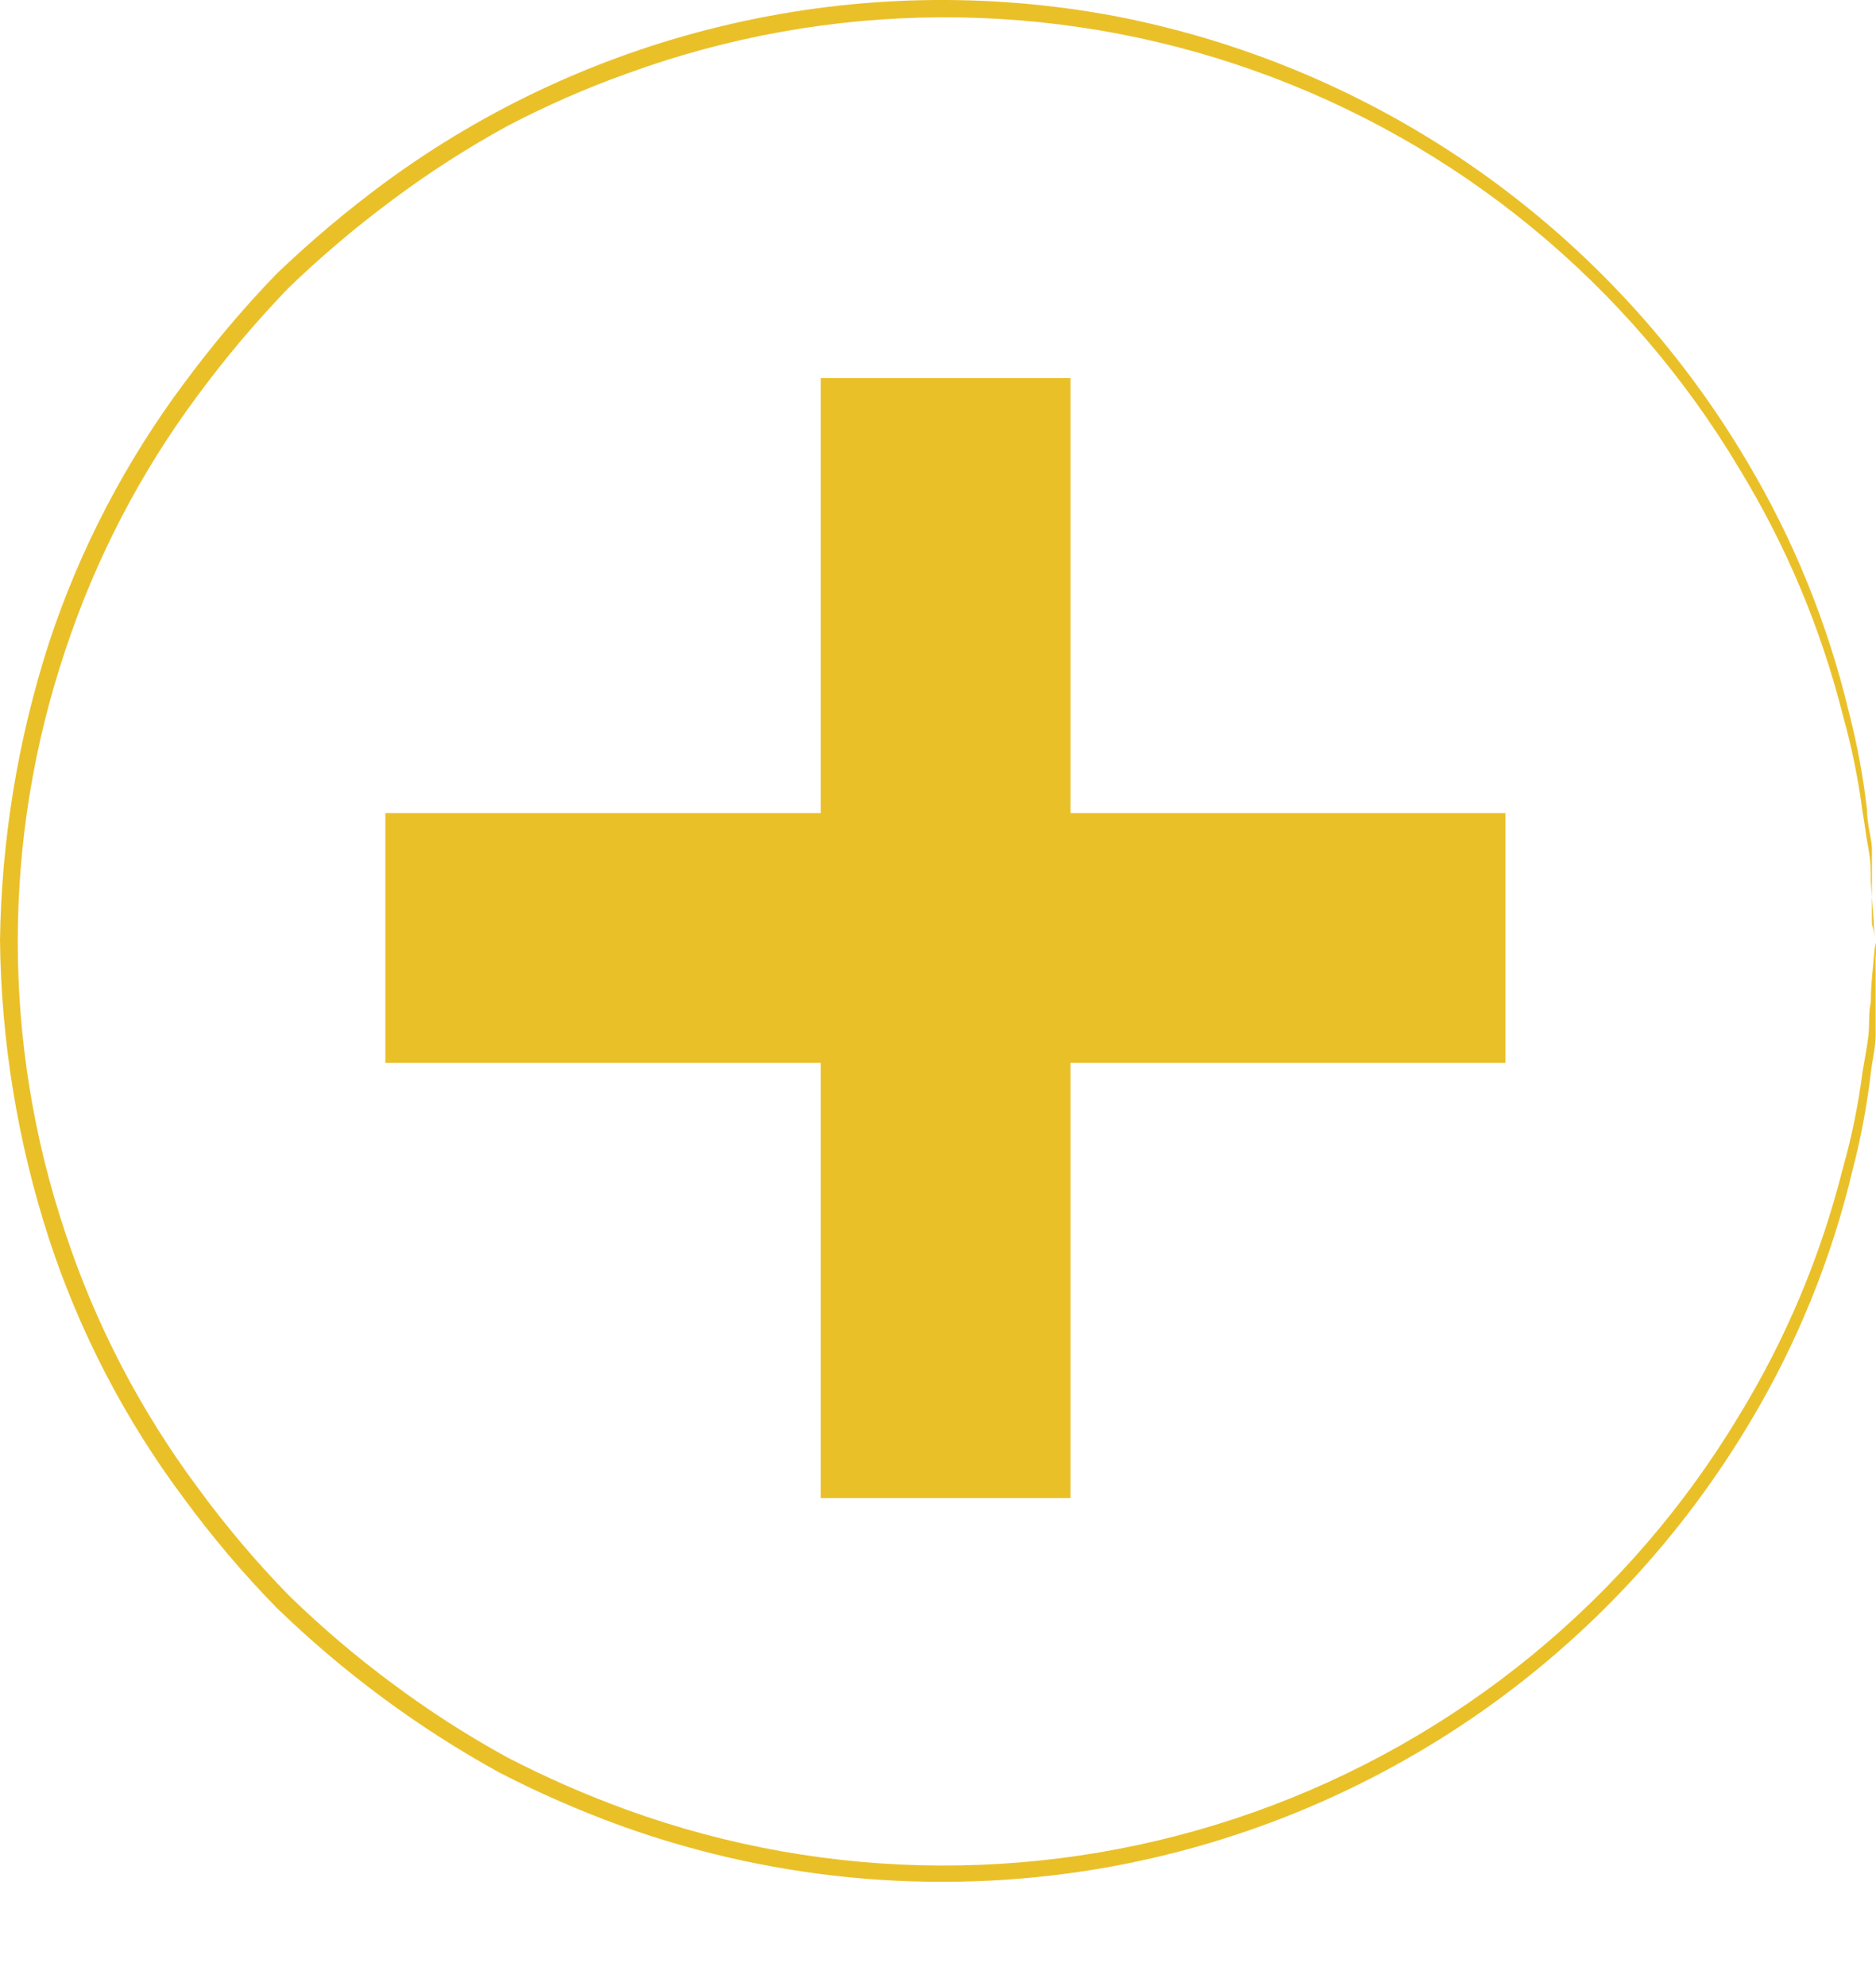
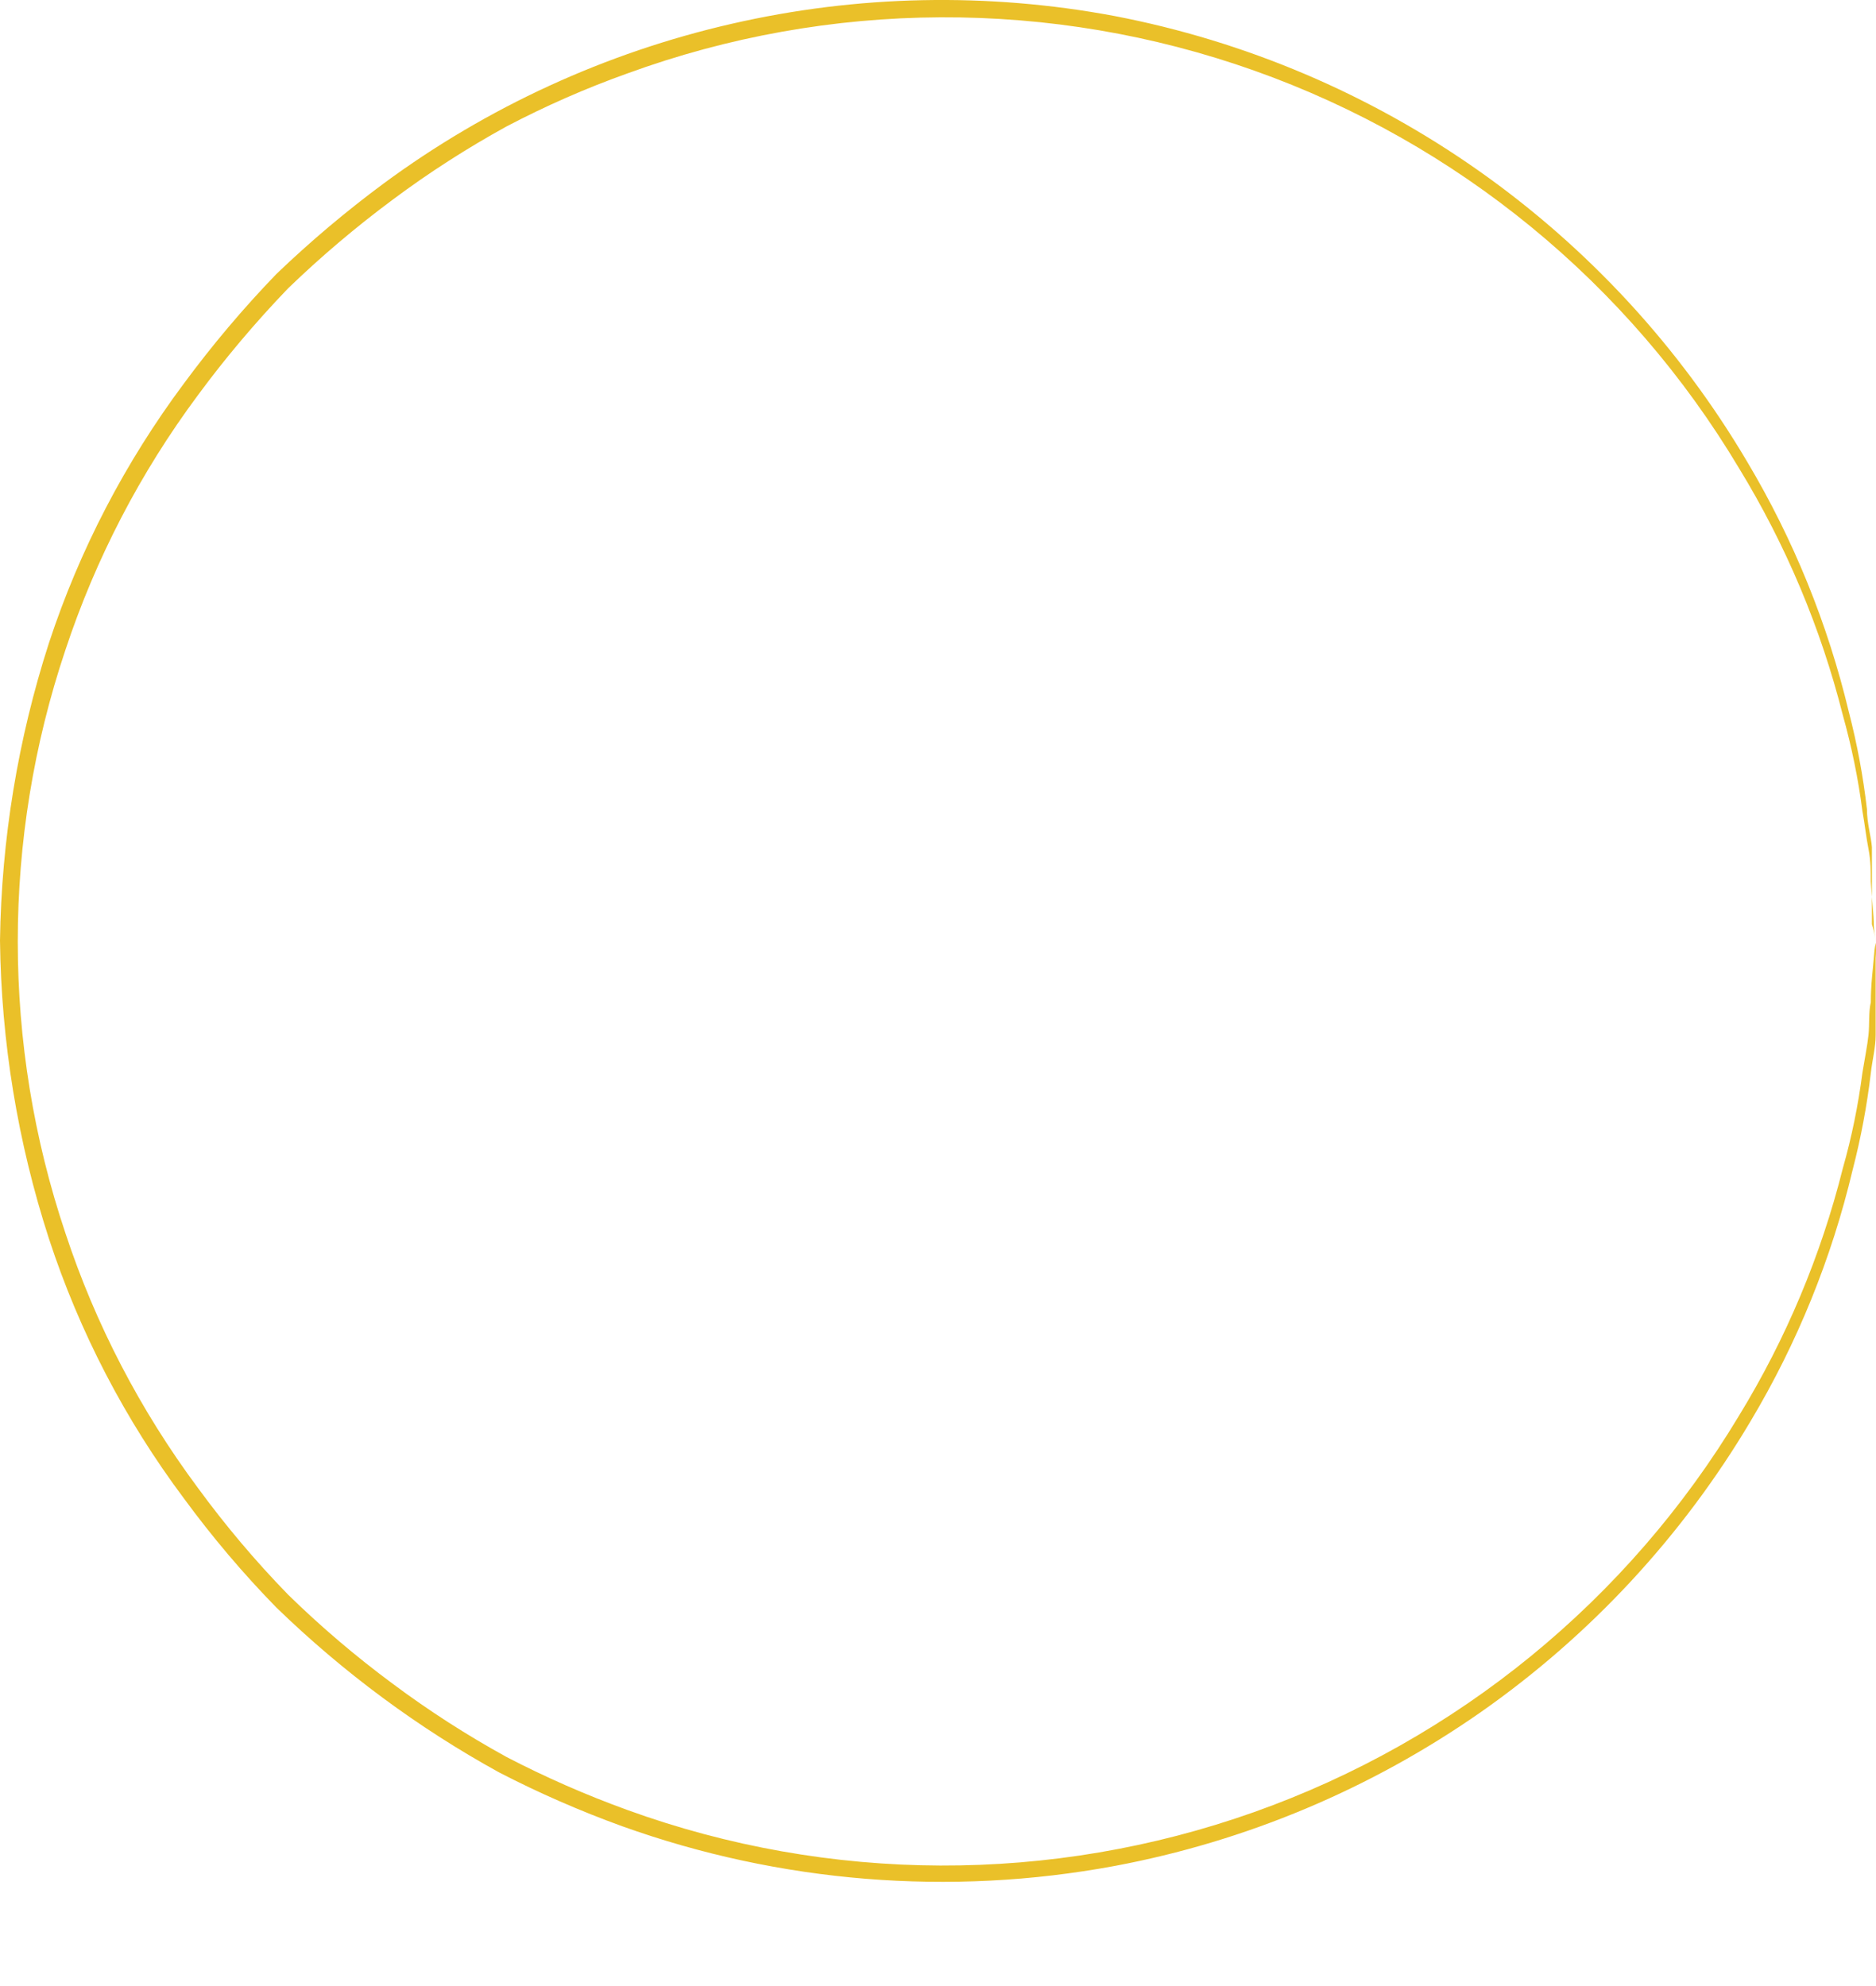
<svg xmlns="http://www.w3.org/2000/svg" width="17" height="18" viewBox="0 0 17 18" fill="none">
-   <path d="M9.701 3.427H7.437V13.578H9.701V3.427Z" fill="#EAC029" />
-   <path d="M3.492 7.369V9.633H13.642V7.369H3.492Z" fill="#EAC029" />
  <path d="M16.997 8.528C16.989 8.483 16.983 8.437 16.98 8.391C16.98 8.292 16.963 8.158 16.953 7.99C16.953 7.901 16.953 7.801 16.932 7.695C16.911 7.588 16.898 7.468 16.877 7.352C16.839 7.057 16.779 6.766 16.699 6.48C16.5 5.692 16.183 4.938 15.759 4.244C14.759 2.568 13.205 1.293 11.366 0.64C9.527 -0.013 7.517 -0.004 5.684 0.666C5.308 0.8 4.943 0.961 4.59 1.146C4.232 1.343 3.888 1.564 3.561 1.808C3.227 2.056 2.909 2.325 2.61 2.614C2.316 2.92 2.042 3.244 1.791 3.585C1.271 4.285 0.867 5.063 0.593 5.89C0.017 7.605 0.017 9.462 0.593 11.177C0.866 12.004 1.271 12.782 1.791 13.482C2.041 13.824 2.315 14.149 2.61 14.452C2.908 14.744 3.226 15.014 3.561 15.262C3.888 15.506 4.232 15.727 4.59 15.924C4.944 16.108 5.309 16.268 5.684 16.404C7.517 17.069 9.525 17.076 11.363 16.424C13.2 15.772 14.755 14.502 15.759 12.83C16.184 12.135 16.501 11.38 16.699 10.59C16.78 10.306 16.839 10.015 16.877 9.722C16.898 9.592 16.922 9.475 16.932 9.379C16.942 9.283 16.932 9.173 16.953 9.084C16.953 8.913 16.973 8.782 16.98 8.683C16.983 8.637 16.988 8.591 16.997 8.545C17.001 8.591 17.001 8.637 16.997 8.683C16.997 8.782 16.997 8.916 16.997 9.084V9.382C16.997 9.492 16.966 9.609 16.953 9.726C16.918 10.022 16.863 10.315 16.788 10.604C16.598 11.404 16.287 12.171 15.865 12.878C15.246 13.922 14.412 14.822 13.418 15.518C12.423 16.213 11.292 16.689 10.099 16.912C8.607 17.189 7.068 17.064 5.639 16.552C5.258 16.414 4.885 16.251 4.525 16.065C3.787 15.659 3.108 15.155 2.504 14.569C2.202 14.26 1.923 13.93 1.667 13.581C1.133 12.867 0.72 12.072 0.443 11.225C0.16 10.352 0.011 9.442 0 8.525C0.013 7.609 0.162 6.7 0.443 5.829C0.721 4.983 1.135 4.189 1.667 3.475C1.924 3.127 2.203 2.796 2.504 2.484C2.81 2.19 3.134 1.917 3.475 1.664C4.416 0.97 5.489 0.477 6.629 0.216C7.768 -0.046 8.95 -0.07 10.099 0.145C11.286 0.373 12.411 0.851 13.399 1.547C14.387 2.243 15.216 3.141 15.831 4.182C16.252 4.888 16.563 5.654 16.754 6.453C16.829 6.743 16.884 7.037 16.918 7.335C16.918 7.462 16.956 7.582 16.963 7.678V7.973C16.963 8.144 16.963 8.278 16.963 8.377C16.979 8.427 16.99 8.477 16.997 8.528Z" fill="#EAC029" />
</svg>